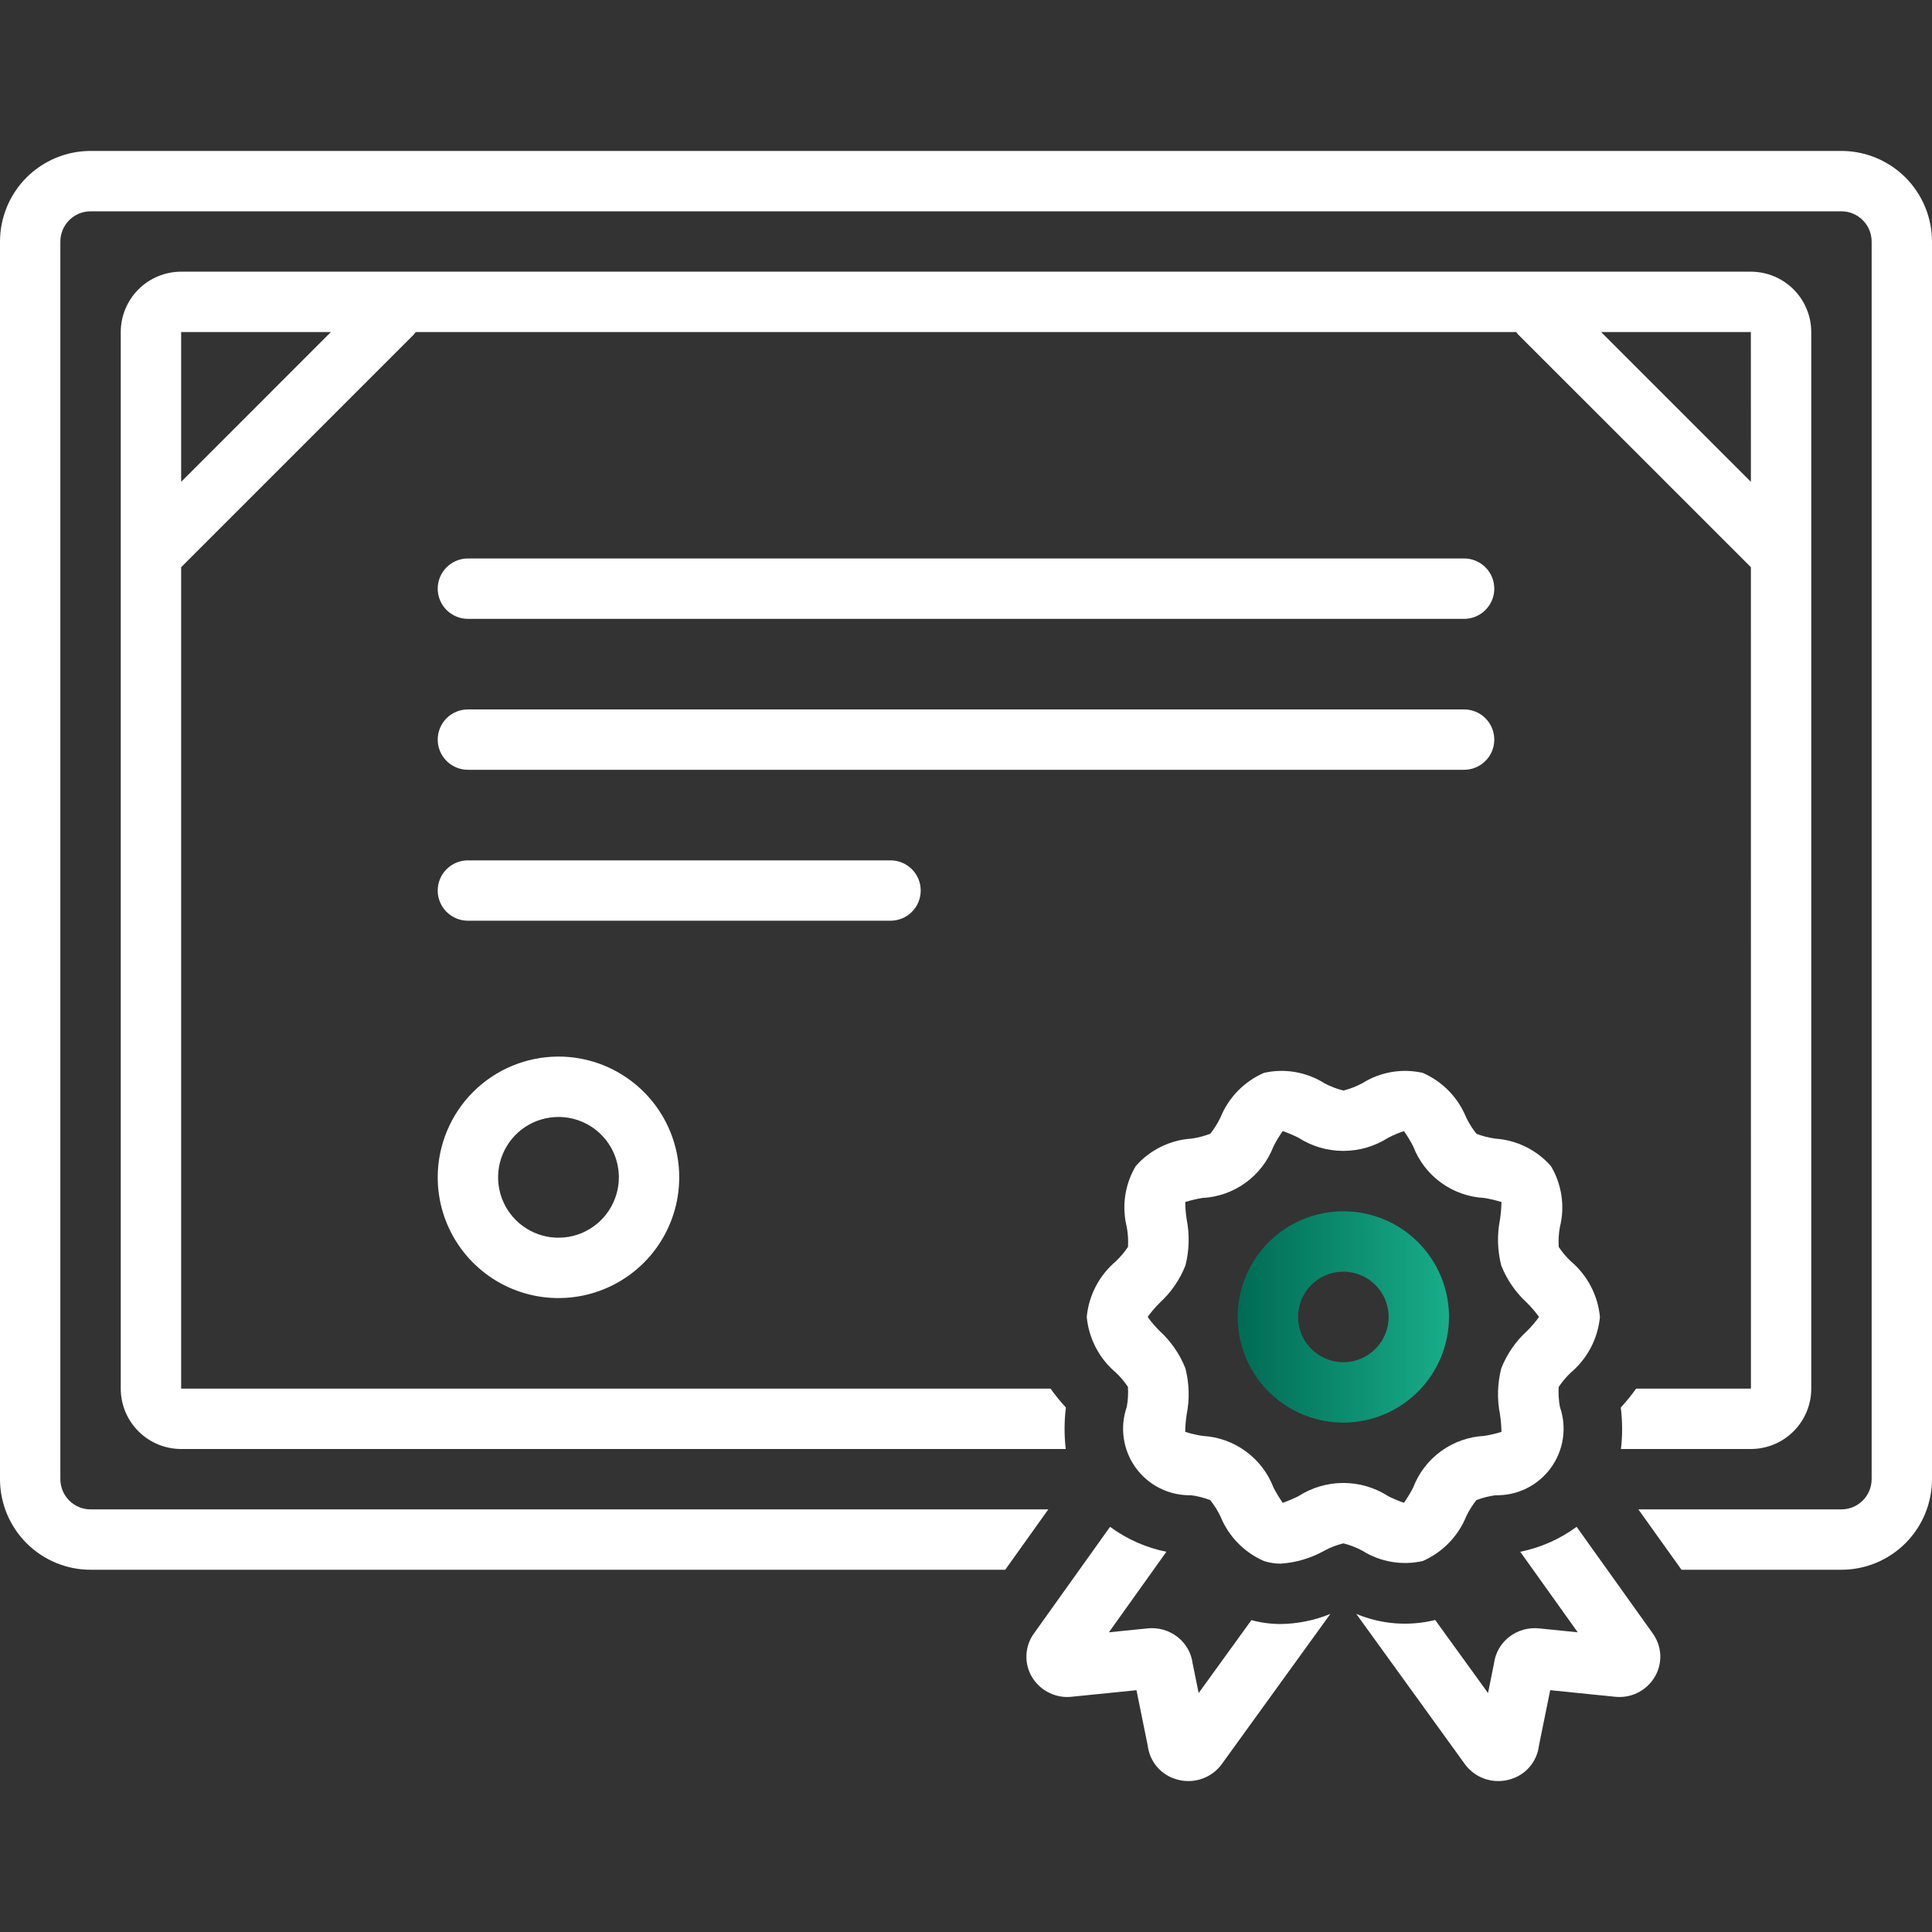
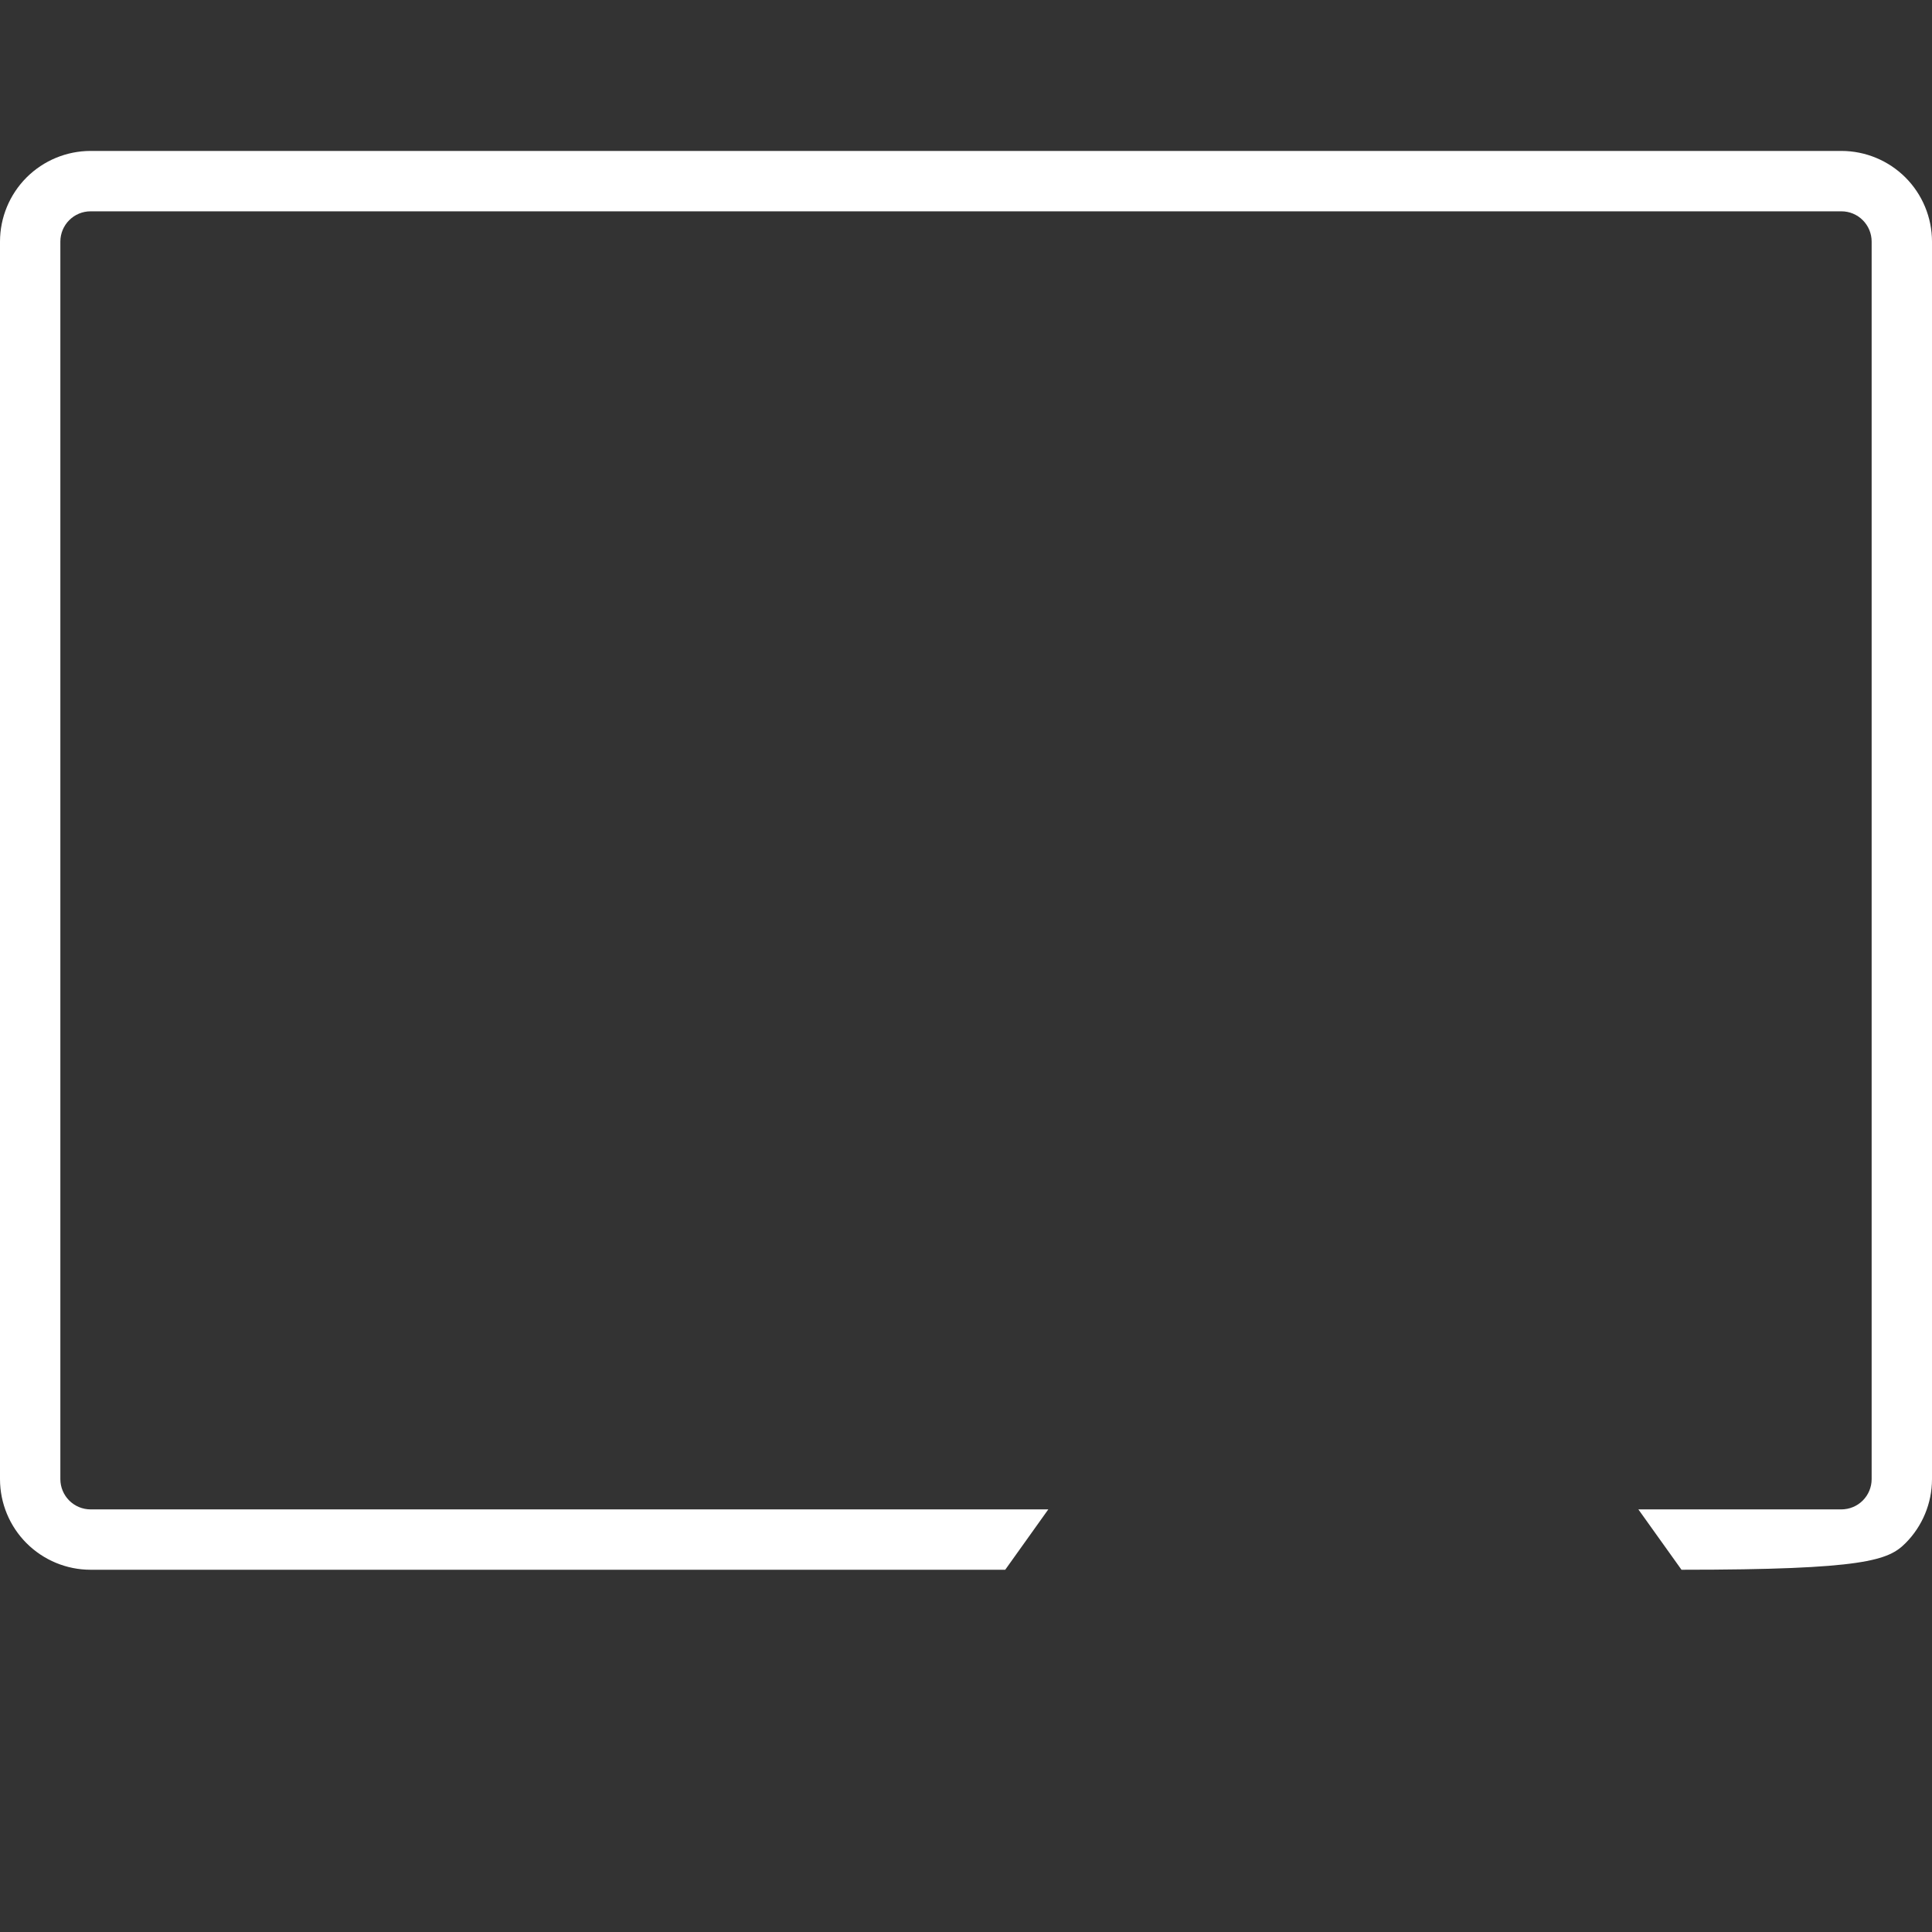
<svg xmlns="http://www.w3.org/2000/svg" width="50" height="50" viewBox="0 0 50 50" fill="#fff">
  <rect x="0" y="0" width="50" height="50" fill="#333333" stroke="none" />
-   <path d="M37.891 14.453H12.109C11.902 14.453 11.704 14.536 11.557 14.682C11.41 14.829 11.328 15.027 11.328 15.235C11.328 15.442 11.41 15.64 11.557 15.787C11.704 15.933 11.902 16.016 12.109 16.016H37.891C38.098 16.016 38.297 15.933 38.443 15.787C38.59 15.64 38.672 15.442 38.672 15.235C38.672 15.027 38.59 14.829 38.443 14.682C38.297 14.536 38.098 14.453 37.891 14.453ZM38.672 19.141C38.672 18.934 38.59 18.735 38.443 18.588C38.297 18.442 38.098 18.36 37.891 18.36H12.109C11.902 18.36 11.704 18.442 11.557 18.588C11.41 18.735 11.328 18.934 11.328 19.141C11.328 19.348 11.41 19.547 11.557 19.693C11.704 19.84 11.902 19.922 12.109 19.922H37.891C38.098 19.922 38.297 19.84 38.443 19.693C38.59 19.547 38.672 19.348 38.672 19.141ZM23.828 23.047C23.828 22.84 23.746 22.641 23.599 22.495C23.453 22.348 23.254 22.266 23.047 22.266H12.109C11.902 22.266 11.704 22.348 11.557 22.495C11.41 22.641 11.328 22.84 11.328 23.047C11.328 23.254 11.41 23.453 11.557 23.599C11.704 23.746 11.902 23.828 12.109 23.828H23.047C23.254 23.828 23.453 23.746 23.599 23.599C23.746 23.453 23.828 23.254 23.828 23.047ZM11.328 30.469C11.328 31.087 11.511 31.691 11.855 32.205C12.198 32.719 12.686 33.12 13.257 33.356C13.828 33.593 14.457 33.654 15.063 33.534C15.669 33.413 16.226 33.116 16.663 32.679C17.1 32.242 17.398 31.685 17.518 31.079C17.639 30.472 17.577 29.844 17.34 29.273C17.104 28.702 16.703 28.214 16.189 27.871C15.675 27.527 15.071 27.344 14.453 27.344C13.625 27.345 12.83 27.674 12.244 28.26C11.659 28.846 11.329 29.64 11.328 30.469ZM16.016 30.469C16.016 30.778 15.924 31.08 15.752 31.337C15.581 31.594 15.337 31.794 15.051 31.913C14.766 32.031 14.451 32.062 14.148 32.002C13.845 31.941 13.567 31.792 13.348 31.574C13.13 31.355 12.981 31.077 12.921 30.774C12.86 30.471 12.891 30.157 13.01 29.871C13.128 29.585 13.328 29.341 13.585 29.17C13.842 28.998 14.144 28.907 14.453 28.907C14.867 28.907 15.265 29.071 15.558 29.364C15.851 29.657 16.016 30.055 16.016 30.469Z" fill="#fff" />
-   <path d="M47.656 3.906H2.344C1.722 3.907 1.127 4.154 0.687 4.593C0.248 5.033 0.001 5.629 0 6.25L0 38.282C0.001 38.903 0.248 39.499 0.687 39.938C1.127 40.377 1.722 40.625 2.344 40.625H26.015L27.13 39.063H2.344C2.137 39.063 1.938 38.98 1.792 38.834C1.645 38.687 1.563 38.489 1.562 38.282V6.25C1.563 6.043 1.645 5.844 1.792 5.698C1.938 5.551 2.137 5.469 2.344 5.469H47.656C47.863 5.469 48.062 5.551 48.208 5.698C48.355 5.844 48.437 6.043 48.438 6.25V38.282C48.437 38.489 48.355 38.687 48.208 38.834C48.062 38.98 47.863 39.062 47.656 39.063H42.401L43.517 40.625H47.656C48.278 40.625 48.873 40.377 49.313 39.938C49.752 39.499 49.999 38.903 50 38.282V6.25C49.999 5.629 49.752 5.033 49.313 4.593C48.873 4.154 48.278 3.907 47.656 3.906Z" fill="#fff" />
-   <path d="M32.386 41.929L31.021 43.816L30.866 43.052C30.833 42.788 30.699 42.547 30.493 42.379C30.38 42.286 30.249 42.218 30.109 42.178C29.968 42.138 29.821 42.127 29.676 42.145L28.698 42.244L30.186 40.16C29.659 40.053 29.161 39.833 28.728 39.514L26.763 42.267C26.642 42.431 26.573 42.627 26.564 42.831C26.555 43.035 26.607 43.236 26.713 43.41C26.821 43.586 26.978 43.727 27.164 43.815C27.35 43.904 27.558 43.936 27.762 43.909L29.412 43.742L29.703 45.176C29.727 45.378 29.81 45.568 29.941 45.723C30.072 45.878 30.247 45.991 30.442 46.047C30.543 46.078 30.649 46.094 30.755 46.094C30.923 46.094 31.089 46.054 31.239 45.978C31.389 45.903 31.519 45.793 31.618 45.657L34.429 41.769C34.02 41.935 33.582 42.024 33.14 42.03C32.885 42.029 32.632 41.995 32.386 41.929ZM40.803 39.514C40.37 39.833 39.872 40.053 39.344 40.16L40.832 42.244L39.855 42.145C39.71 42.127 39.563 42.138 39.422 42.178C39.282 42.218 39.151 42.286 39.038 42.379C38.832 42.547 38.698 42.788 38.664 43.052L38.51 43.816L37.142 41.925C36.462 42.094 35.746 42.038 35.1 41.767L37.916 45.663C38.016 45.797 38.145 45.906 38.295 45.981C38.444 46.055 38.608 46.094 38.776 46.094C38.882 46.094 38.988 46.078 39.089 46.047C39.285 45.991 39.459 45.878 39.59 45.723C39.721 45.568 39.804 45.378 39.828 45.176L40.119 43.742L41.769 43.909C41.973 43.936 42.181 43.904 42.367 43.816C42.553 43.727 42.71 43.586 42.818 43.41C42.923 43.238 42.976 43.038 42.968 42.836C42.96 42.633 42.892 42.438 42.774 42.274L40.803 39.514ZM36.818 40.4C37.331 40.176 37.736 39.761 37.946 39.243C38.018 39.094 38.106 38.953 38.209 38.823C38.367 38.762 38.532 38.72 38.701 38.697C38.979 38.704 39.255 38.643 39.505 38.52C39.755 38.397 39.971 38.215 40.135 37.99C40.299 37.766 40.406 37.504 40.447 37.229C40.488 36.953 40.461 36.672 40.37 36.409C40.339 36.24 40.329 36.068 40.338 35.896C40.428 35.761 40.532 35.637 40.65 35.525C41.081 35.162 41.353 34.644 41.406 34.082C41.353 33.521 41.081 33.003 40.65 32.64C40.533 32.529 40.429 32.405 40.34 32.271C40.329 32.099 40.339 31.925 40.37 31.755C40.504 31.22 40.42 30.653 40.138 30.178C39.771 29.761 39.255 29.506 38.701 29.468C38.533 29.445 38.369 29.403 38.211 29.343C38.107 29.213 38.018 29.071 37.945 28.921C37.735 28.403 37.331 27.988 36.818 27.765C36.284 27.645 35.725 27.741 35.261 28.031C35.105 28.116 34.938 28.18 34.766 28.223C34.593 28.18 34.426 28.116 34.27 28.031C33.806 27.741 33.247 27.645 32.713 27.765C32.2 27.988 31.795 28.403 31.585 28.921C31.513 29.071 31.425 29.212 31.322 29.341C31.163 29.402 30.998 29.445 30.83 29.468C30.276 29.505 29.76 29.761 29.393 30.178C29.111 30.652 29.027 31.22 29.161 31.755C29.192 31.925 29.202 32.097 29.193 32.268C29.103 32.403 28.998 32.528 28.881 32.64C28.45 33.003 28.178 33.521 28.125 34.082C28.178 34.644 28.45 35.162 28.881 35.525C28.998 35.636 29.102 35.76 29.191 35.893C29.202 36.066 29.192 36.239 29.161 36.409C29.07 36.672 29.043 36.953 29.084 37.229C29.125 37.504 29.232 37.766 29.396 37.99C29.56 38.215 29.776 38.397 30.026 38.52C30.276 38.643 30.552 38.704 30.83 38.697C30.997 38.72 31.162 38.762 31.32 38.822C31.424 38.952 31.513 39.093 31.585 39.244C31.796 39.762 32.2 40.177 32.713 40.4C32.852 40.445 32.997 40.467 33.144 40.467C33.539 40.441 33.924 40.327 34.27 40.134C34.426 40.049 34.593 39.985 34.766 39.942C34.938 39.985 35.105 40.049 35.261 40.134C35.725 40.424 36.284 40.519 36.818 40.4ZM33.603 38.721C33.472 38.787 33.336 38.844 33.197 38.893C33.108 38.767 33.028 38.634 32.958 38.497C32.813 38.12 32.563 37.794 32.236 37.557C31.91 37.32 31.522 37.182 31.119 37.161C30.968 37.137 30.819 37.102 30.673 37.057C30.675 36.906 30.688 36.755 30.711 36.606C30.79 36.21 30.778 35.802 30.678 35.411C30.532 35.044 30.305 34.715 30.015 34.449C29.9 34.336 29.795 34.213 29.701 34.082C29.795 33.952 29.9 33.829 30.015 33.715C30.305 33.449 30.532 33.12 30.678 32.754C30.778 32.363 30.79 31.954 30.711 31.558C30.688 31.409 30.676 31.258 30.673 31.108C30.819 31.063 30.968 31.028 31.119 31.003C31.522 30.983 31.91 30.845 32.237 30.608C32.563 30.371 32.814 30.044 32.958 29.668C33.028 29.53 33.108 29.398 33.197 29.272C33.336 29.32 33.472 29.378 33.603 29.444C33.95 29.667 34.353 29.785 34.766 29.785C35.178 29.785 35.581 29.667 35.928 29.444C36.059 29.378 36.195 29.32 36.334 29.272C36.423 29.398 36.503 29.53 36.573 29.668C36.718 30.044 36.968 30.371 37.295 30.608C37.621 30.845 38.009 30.982 38.412 31.003C38.563 31.028 38.712 31.063 38.858 31.108C38.855 31.259 38.843 31.409 38.82 31.558C38.741 31.954 38.753 32.363 38.853 32.754C38.999 33.12 39.225 33.449 39.516 33.715C39.631 33.829 39.736 33.952 39.83 34.082C39.736 34.213 39.631 34.336 39.516 34.449C39.225 34.715 38.999 35.044 38.853 35.411C38.753 35.802 38.741 36.211 38.82 36.607C38.843 36.756 38.855 36.906 38.858 37.057C38.712 37.102 38.563 37.137 38.412 37.161C38.009 37.182 37.621 37.319 37.294 37.556C36.968 37.793 36.717 38.12 36.573 38.497C36.503 38.634 36.423 38.767 36.334 38.893C36.195 38.844 36.059 38.787 35.928 38.721C35.581 38.498 35.178 38.379 34.766 38.379C34.353 38.379 33.95 38.498 33.603 38.721Z" fill="#fff" />
-   <path d="M37.5 34.082C37.5 33.541 37.34 33.013 37.039 32.563C36.739 32.114 36.312 31.763 35.812 31.556C35.312 31.349 34.763 31.295 34.232 31.401C33.702 31.506 33.215 31.766 32.832 32.149C32.45 32.531 32.189 33.019 32.084 33.549C31.978 34.079 32.032 34.629 32.239 35.129C32.446 35.628 32.797 36.055 33.246 36.356C33.696 36.656 34.225 36.817 34.766 36.817C35.491 36.816 36.186 36.528 36.698 36.015C37.211 35.502 37.499 34.807 37.5 34.082ZM34.766 35.254C34.534 35.254 34.307 35.185 34.115 35.057C33.922 34.928 33.772 34.745 33.683 34.531C33.594 34.317 33.571 34.081 33.616 33.854C33.661 33.626 33.773 33.418 33.937 33.254C34.101 33.09 34.31 32.978 34.537 32.933C34.764 32.888 35 32.911 35.214 33C35.428 33.088 35.611 33.239 35.74 33.431C35.869 33.624 35.938 33.85 35.938 34.082C35.937 34.393 35.814 34.691 35.594 34.911C35.374 35.13 35.076 35.254 34.766 35.254V35.254Z" fill="url(#paint3_linear_221_5934)" />
-   <path d="M45.312 37.5C45.727 37.5 46.124 37.335 46.417 37.042C46.71 36.749 46.875 36.352 46.875 35.938V8.594C46.875 8.18 46.71 7.782 46.417 7.489C46.124 7.196 45.727 7.032 45.312 7.031H4.688C4.273 7.032 3.876 7.196 3.583 7.489C3.29 7.782 3.125 8.18 3.125 8.594V35.938C3.125 36.352 3.29 36.749 3.583 37.042C3.876 37.335 4.273 37.5 4.688 37.5H27.581C27.54 37.144 27.541 36.783 27.585 36.426C27.443 36.272 27.31 36.108 27.188 35.938H4.688V14.679L10.709 8.658C10.727 8.637 10.745 8.616 10.761 8.594H39.239C39.255 8.616 39.273 8.637 39.291 8.658L45.313 14.679L45.314 35.938H42.343C42.221 36.108 42.088 36.272 41.946 36.426C41.99 36.783 41.992 37.144 41.95 37.5L45.312 37.5ZM4.688 12.47V8.594H8.563L4.688 12.47ZM41.437 8.594H45.312L45.313 12.47L41.437 8.594Z" fill="#fff" />
+   <path d="M47.656 3.906H2.344C1.722 3.907 1.127 4.154 0.687 4.593C0.248 5.033 0.001 5.629 0 6.25L0 38.282C0.001 38.903 0.248 39.499 0.687 39.938C1.127 40.377 1.722 40.625 2.344 40.625H26.015L27.13 39.063H2.344C2.137 39.063 1.938 38.98 1.792 38.834C1.645 38.687 1.563 38.489 1.562 38.282V6.25C1.563 6.043 1.645 5.844 1.792 5.698C1.938 5.551 2.137 5.469 2.344 5.469H47.656C47.863 5.469 48.062 5.551 48.208 5.698C48.355 5.844 48.437 6.043 48.438 6.25V38.282C48.437 38.489 48.355 38.687 48.208 38.834C48.062 38.98 47.863 39.062 47.656 39.063H42.401L43.517 40.625C48.278 40.625 48.873 40.377 49.313 39.938C49.752 39.499 49.999 38.903 50 38.282V6.25C49.999 5.629 49.752 5.033 49.313 4.593C48.873 4.154 48.278 3.907 47.656 3.906Z" fill="#fff" />
  <defs>
    <linearGradient id="paint0_linear_221_5934" x1="11.328" y1="24.023" x2="38.672" y2="24.023" gradientUnits="userSpaceOnUse">
      <stop stop-color="#006B54" />
      <stop offset="1" stop-color="#18AD89" />
    </linearGradient>
    <linearGradient id="paint1_linear_221_5934" x1="1.16416e-08" y1="22.266" x2="50" y2="22.266" gradientUnits="userSpaceOnUse">
      <stop stop-color="#006B54" />
      <stop offset="1" stop-color="#18AD89" />
    </linearGradient>
    <linearGradient id="paint2_linear_221_5934" x1="26.563" y1="36.904" x2="42.969" y2="36.904" gradientUnits="userSpaceOnUse">
      <stop stop-color="#006B54" />
      <stop offset="1" stop-color="#18AD89" />
    </linearGradient>
    <linearGradient id="paint3_linear_221_5934" x1="32.031" y1="34.082" x2="37.5" y2="34.082" gradientUnits="userSpaceOnUse">
      <stop stop-color="#006B54" />
      <stop offset="1" stop-color="#18AD89" />
    </linearGradient>
    <linearGradient id="paint4_linear_221_5934" x1="3.125" y1="22.266" x2="46.875" y2="22.266" gradientUnits="userSpaceOnUse">
      <stop stop-color="#006B54" />
      <stop offset="1" stop-color="#18AD89" />
    </linearGradient>
  </defs>
</svg>